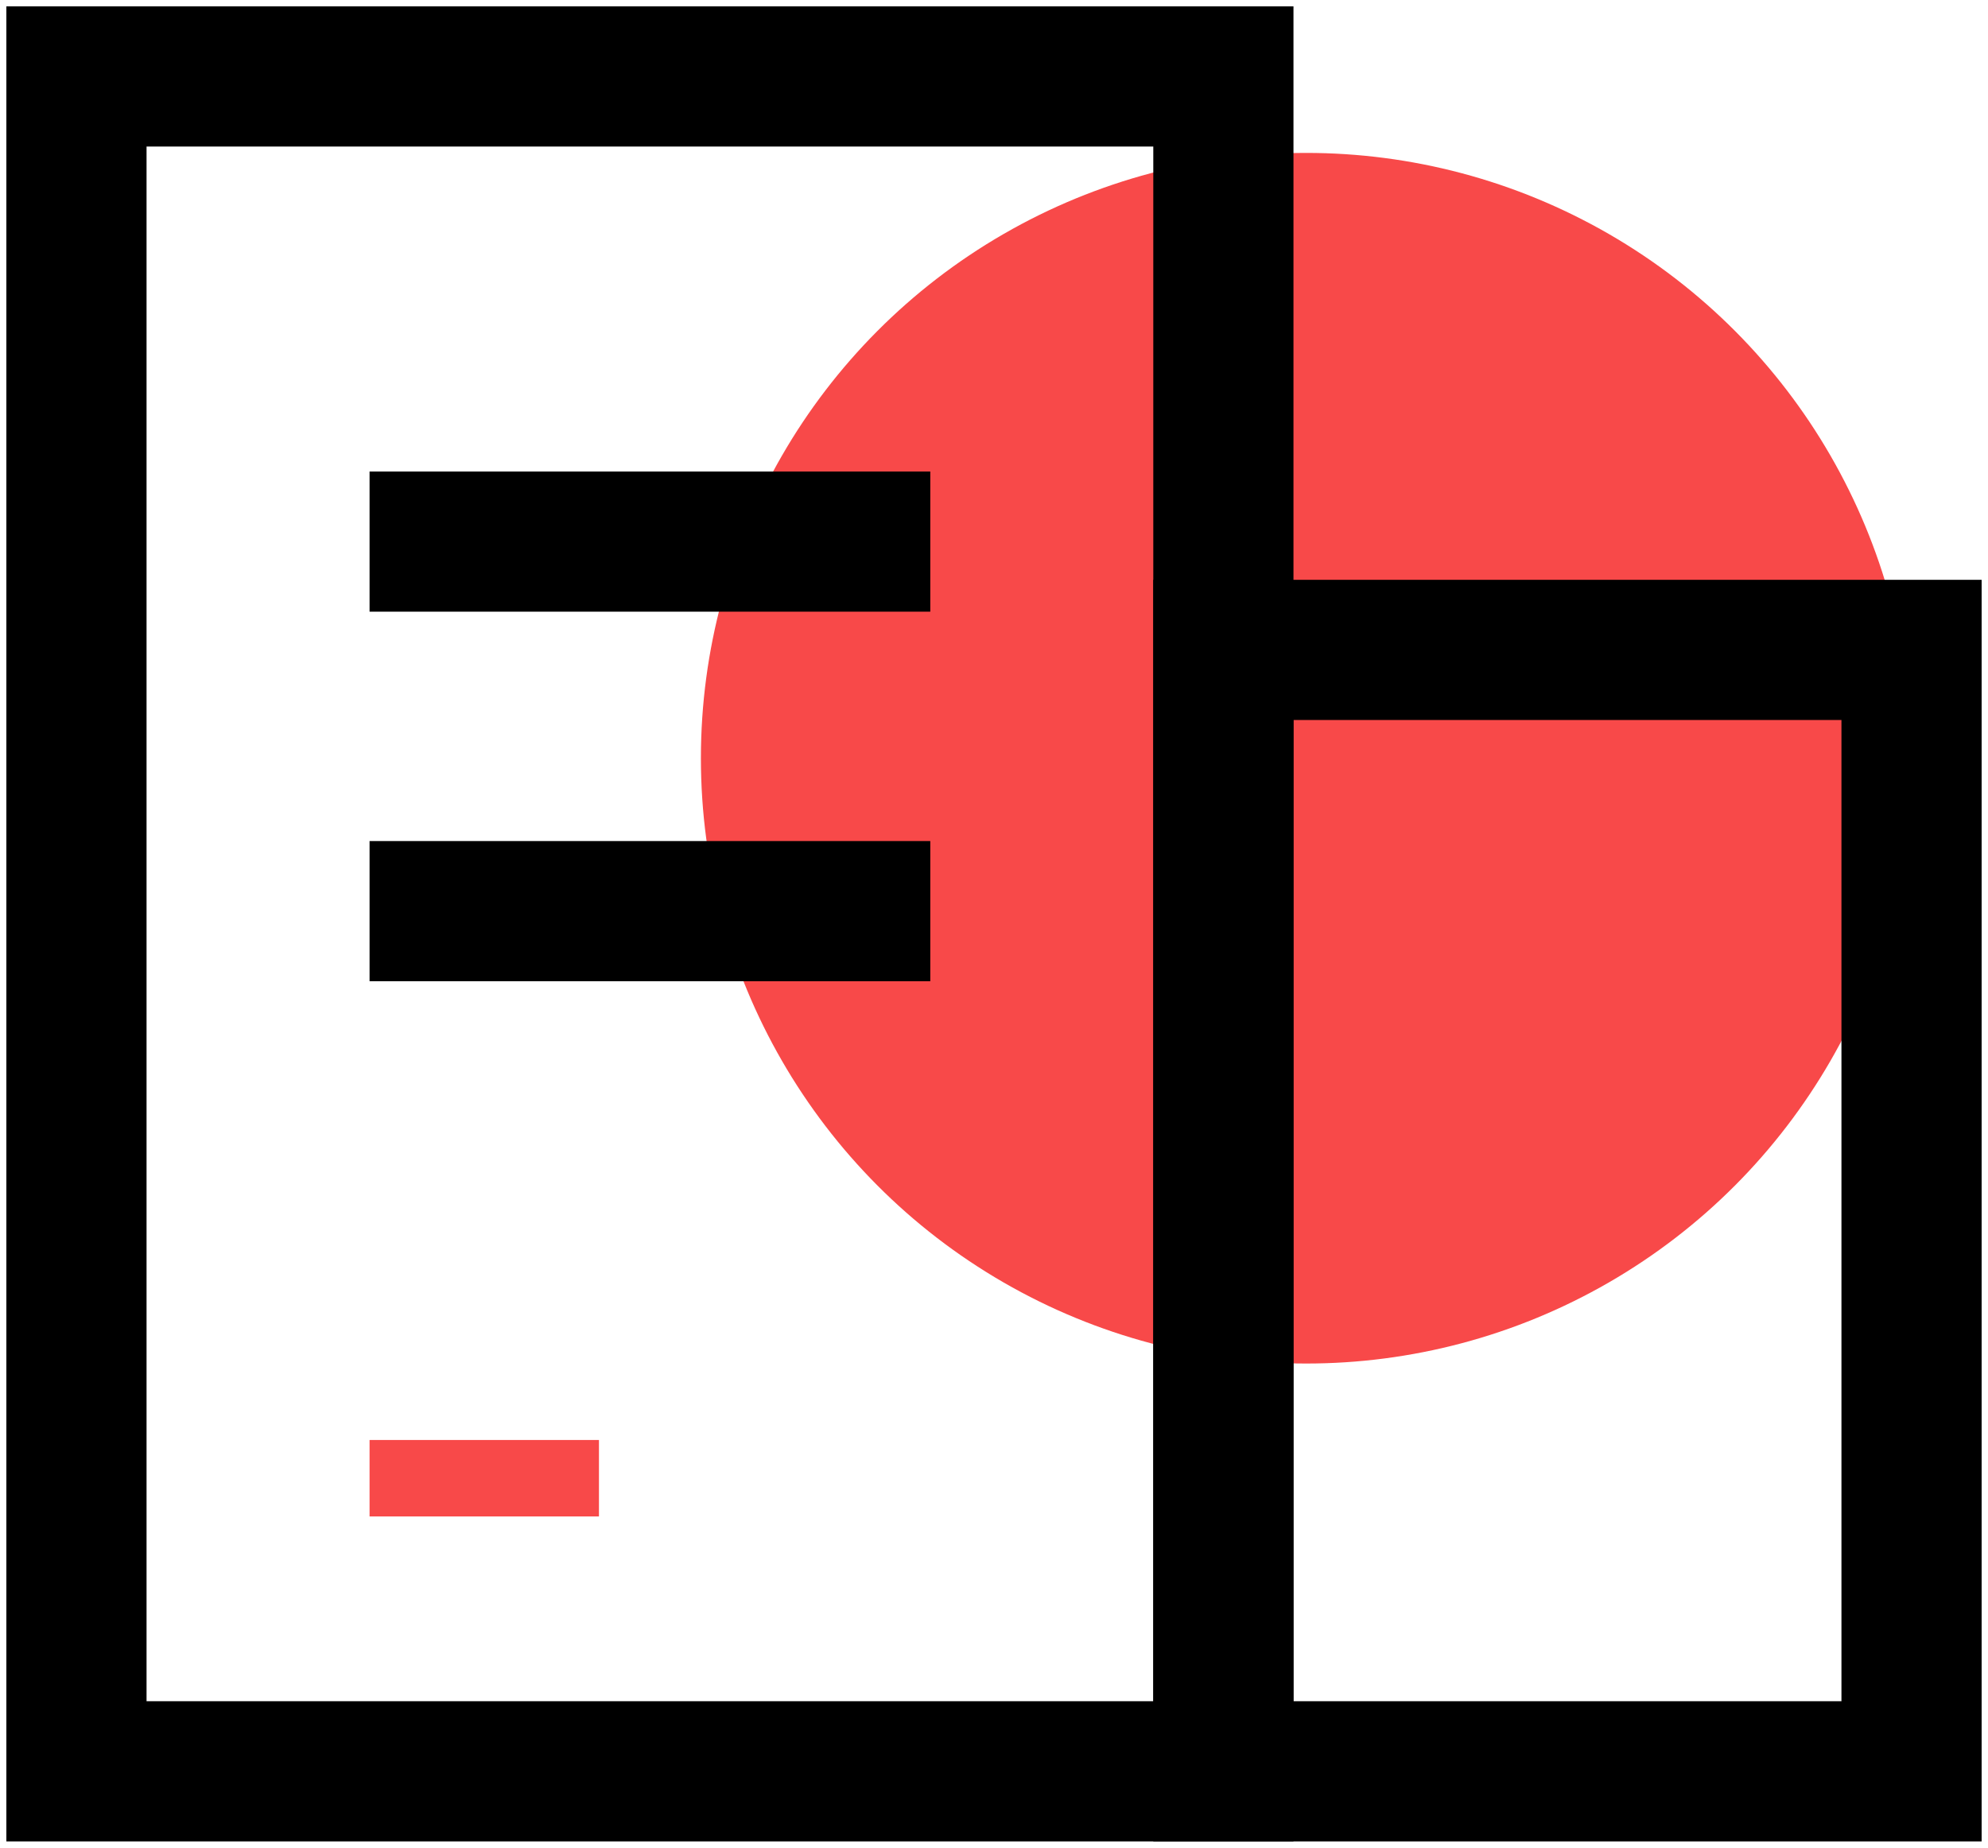
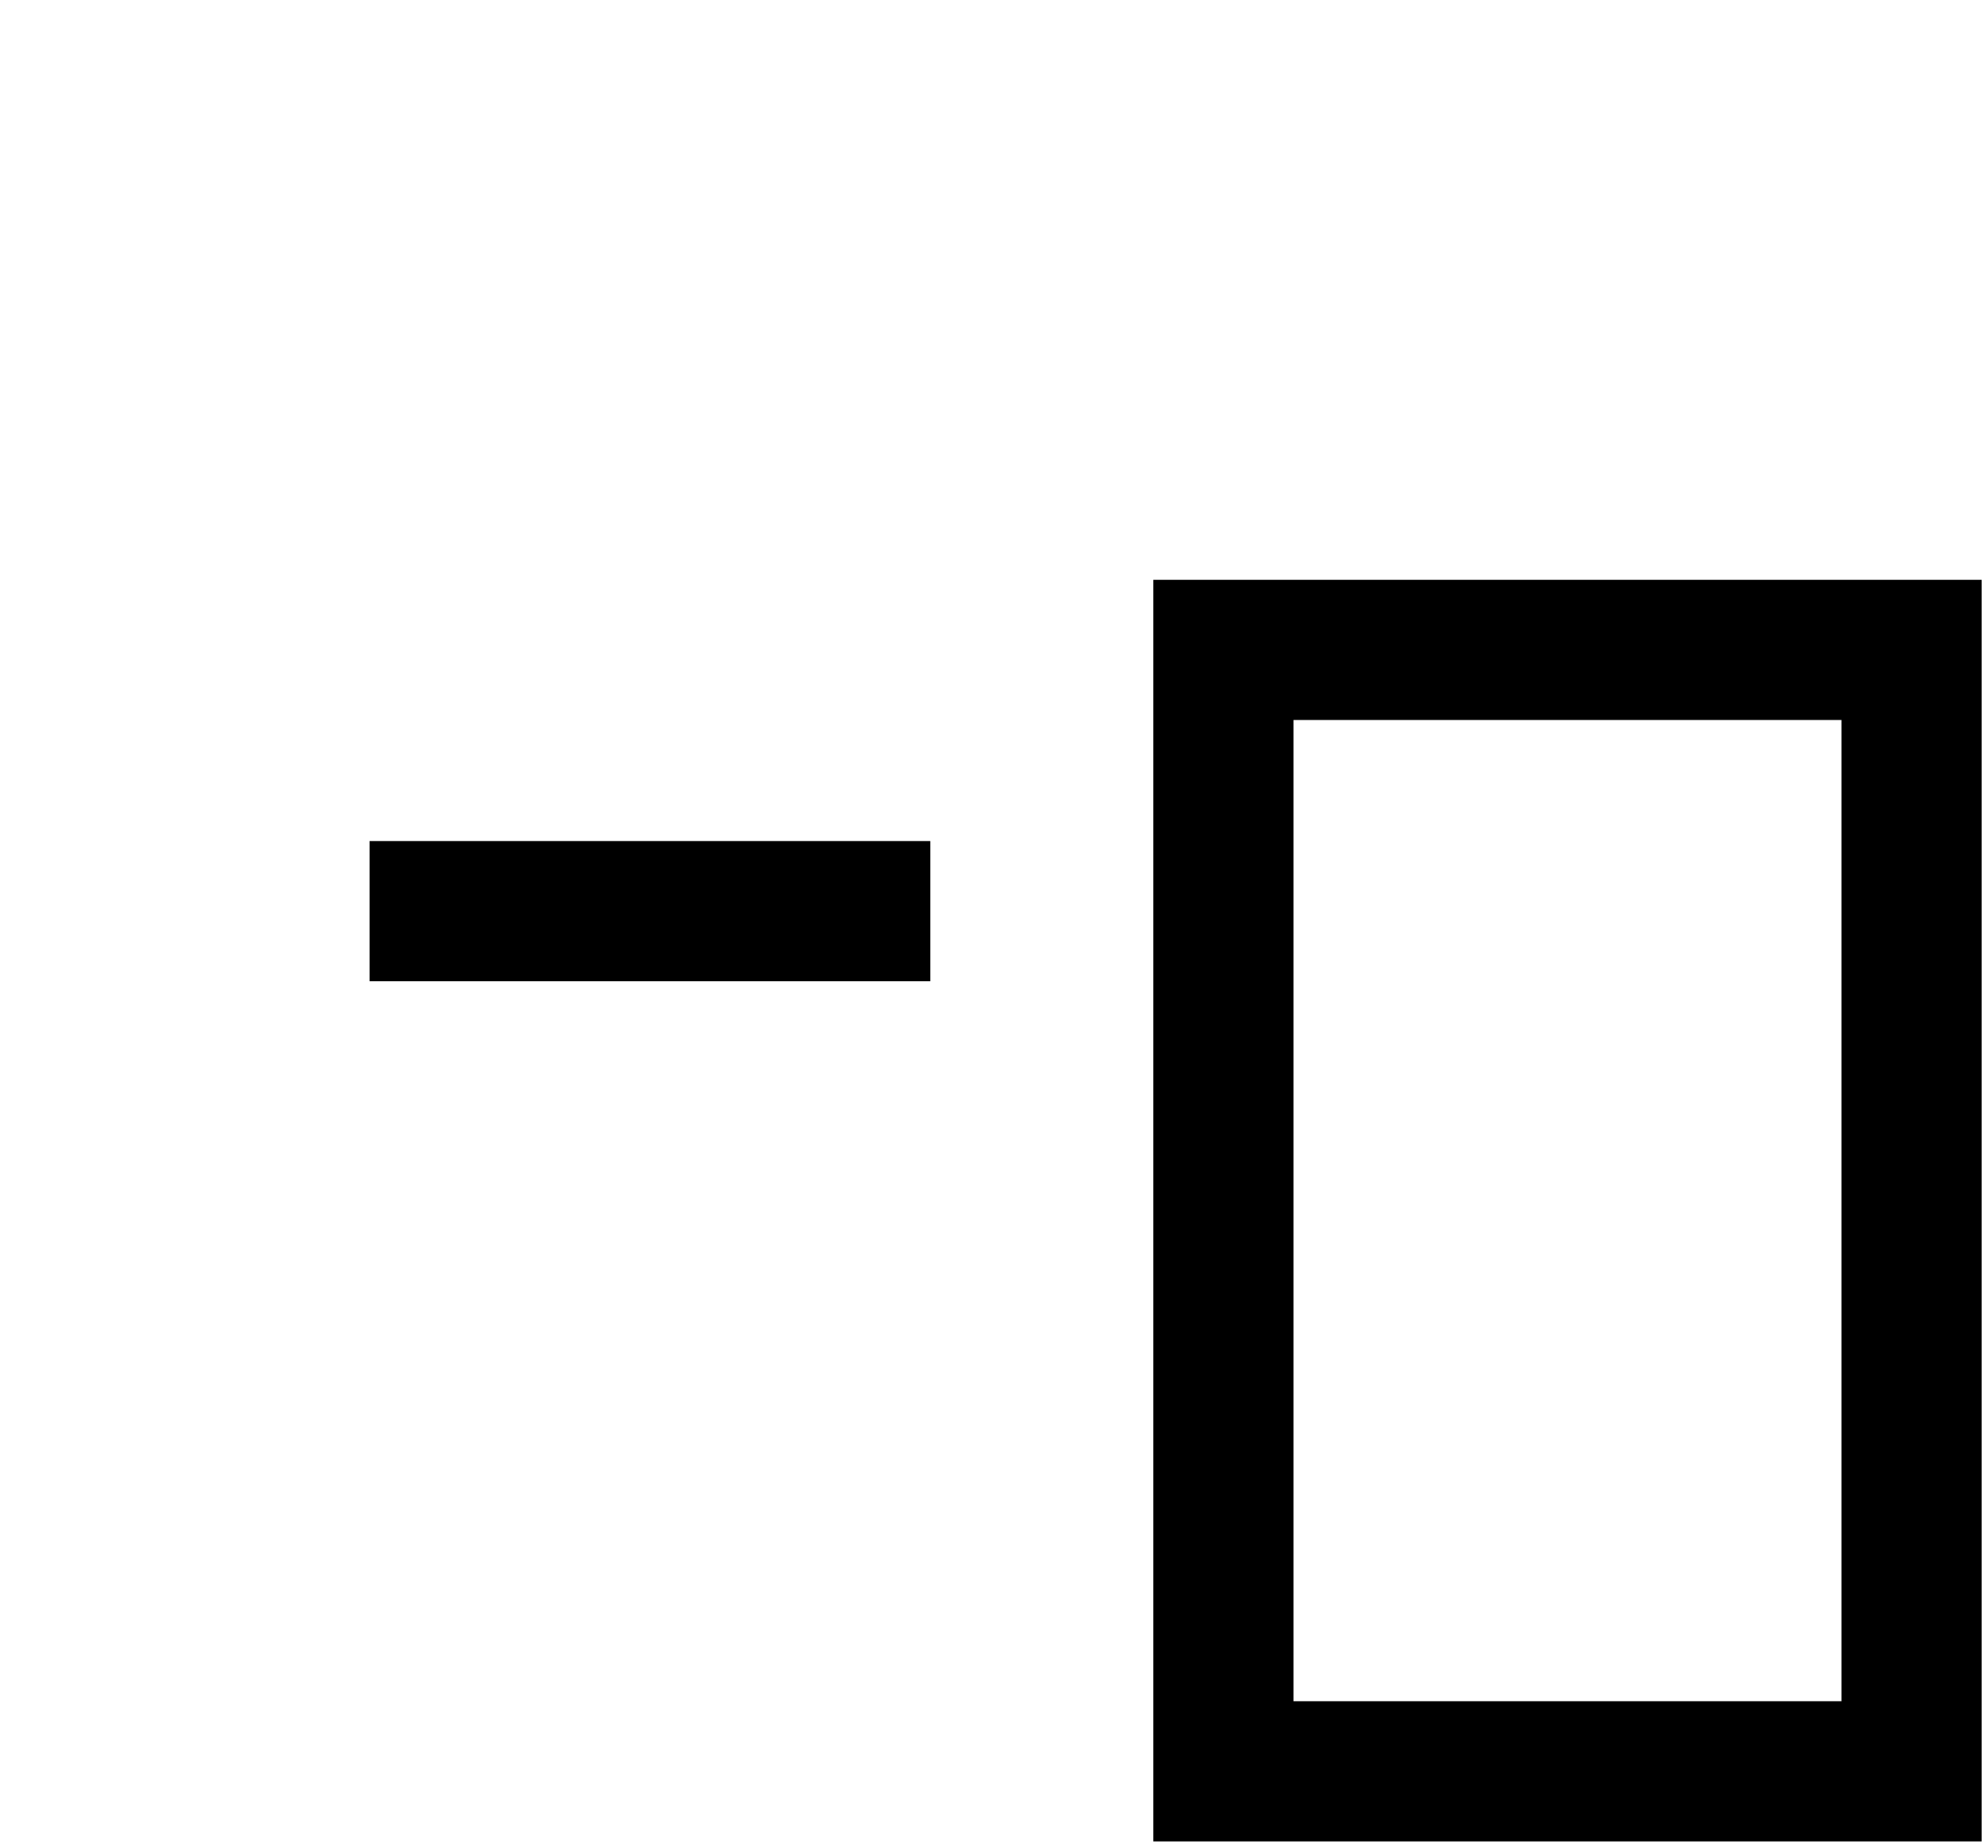
<svg xmlns="http://www.w3.org/2000/svg" width="156" height="145" viewBox="0 0 156 145" fill="none">
-   <circle cx="102.5" cy="59.5" r="47.5" fill="#F84949" />
-   <rect x="6" y="6" width="90" height="133" stroke="black" stroke-width="11" />
  <rect width="54" height="88" transform="matrix(-1 0 0 1 150 51)" stroke="black" stroke-width="11" />
-   <line x1="29" y1="42.5" x2="73" y2="42.5" stroke="black" stroke-width="11" />
  <line x1="29" y1="71.5" x2="73" y2="71.5" stroke="black" stroke-width="11" />
-   <line x1="29" y1="116" x2="47" y2="116" stroke="#F84949" stroke-width="6" />
</svg>